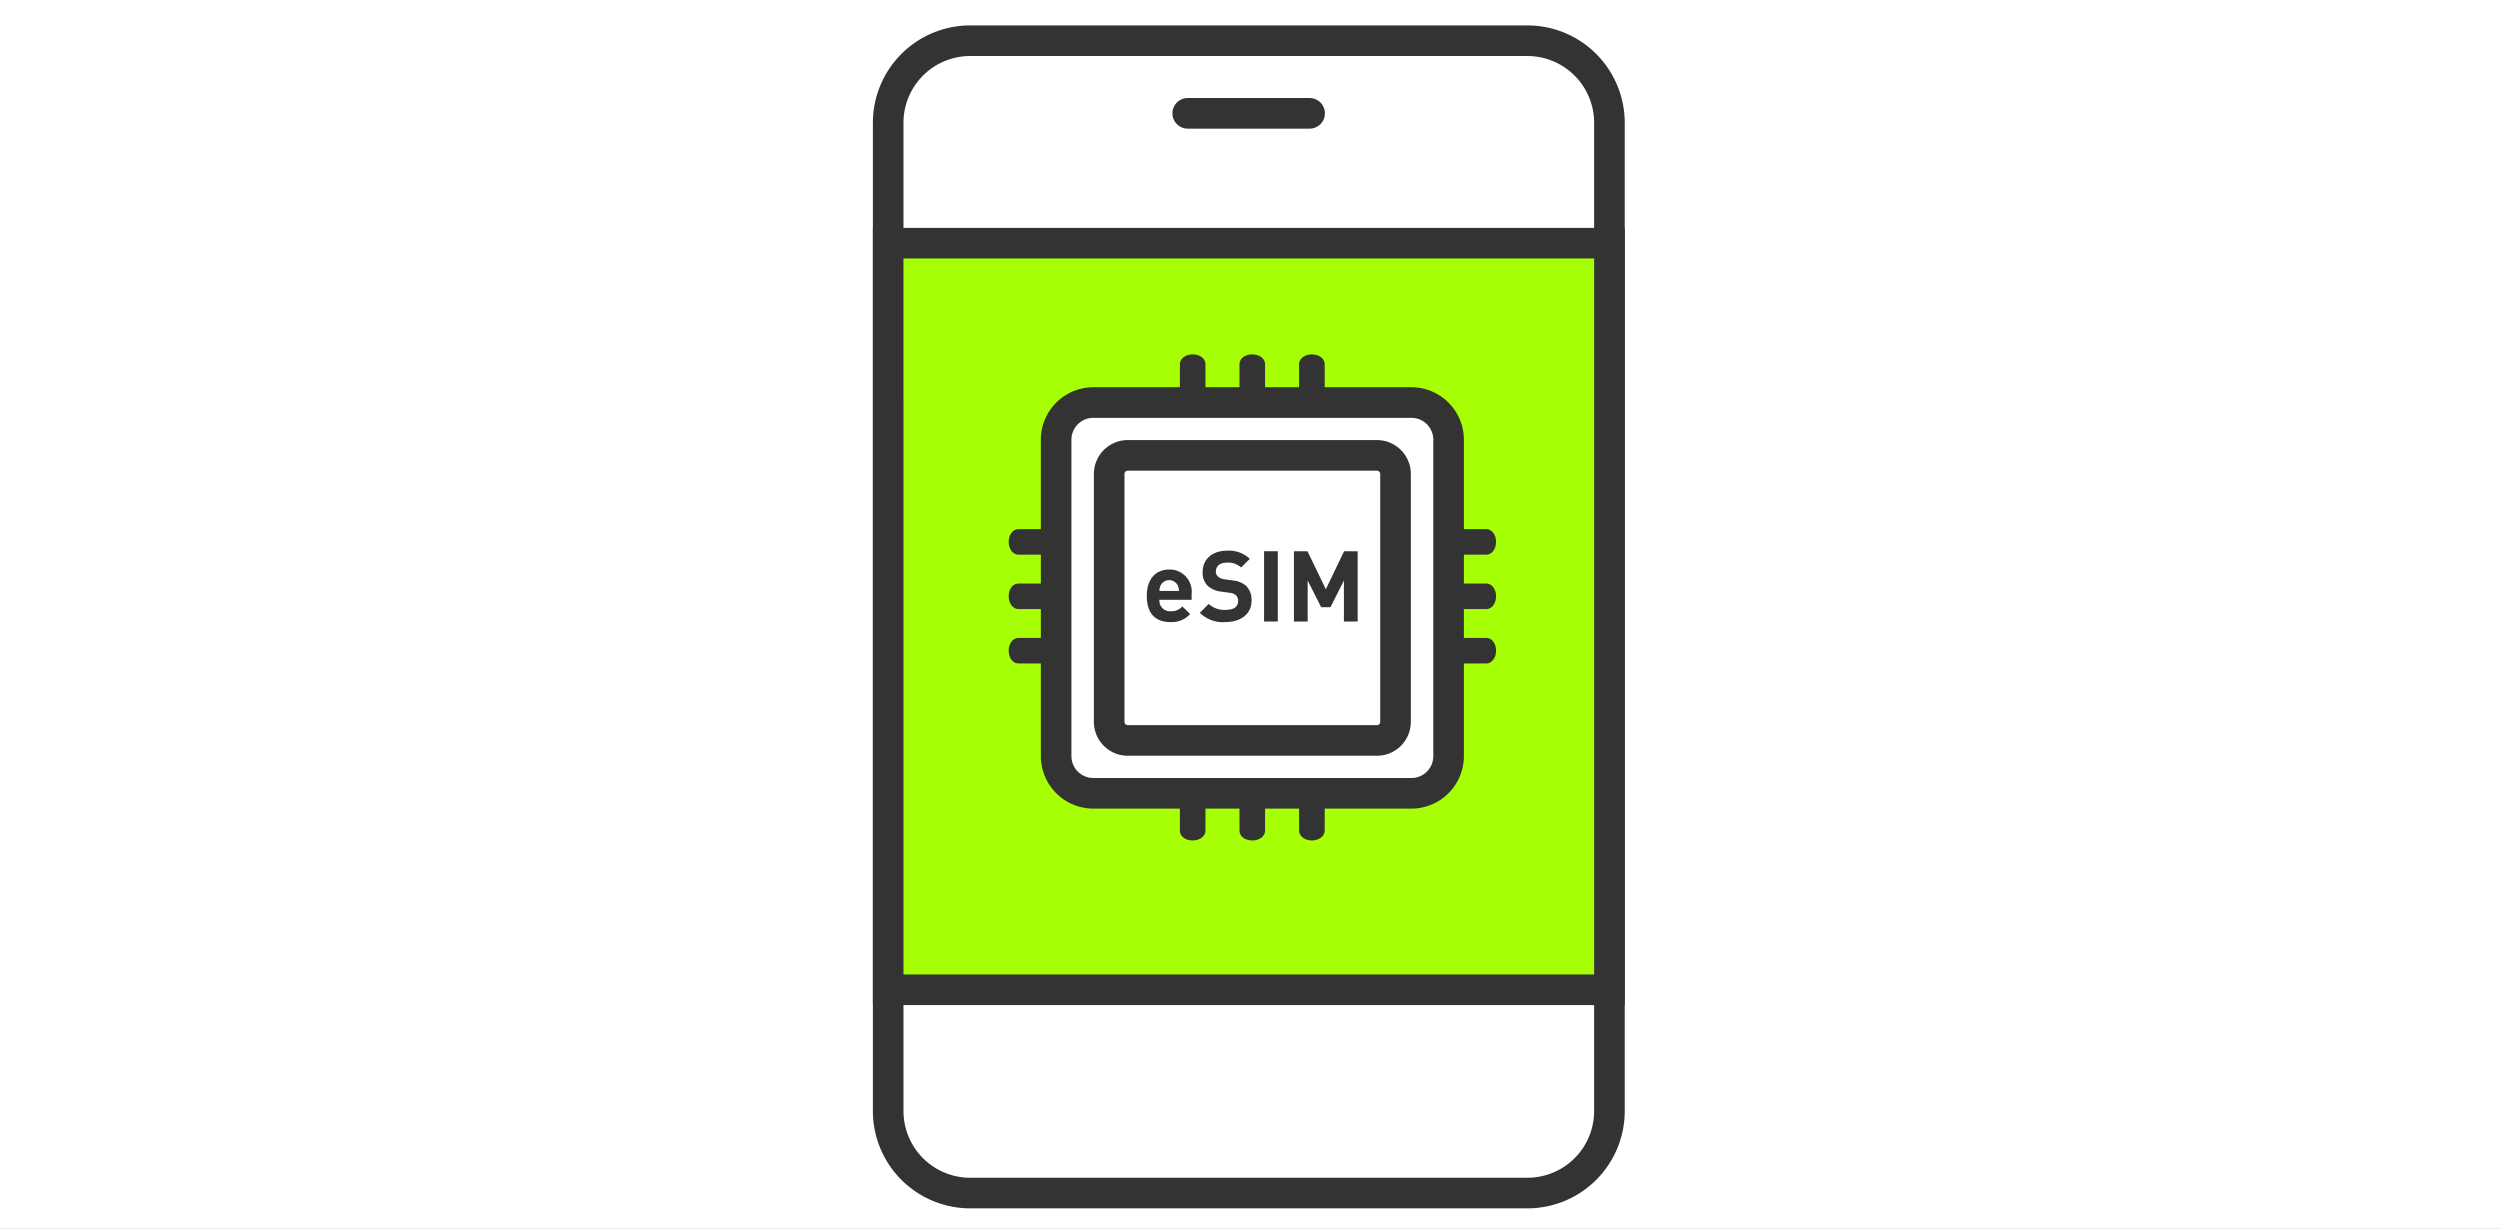
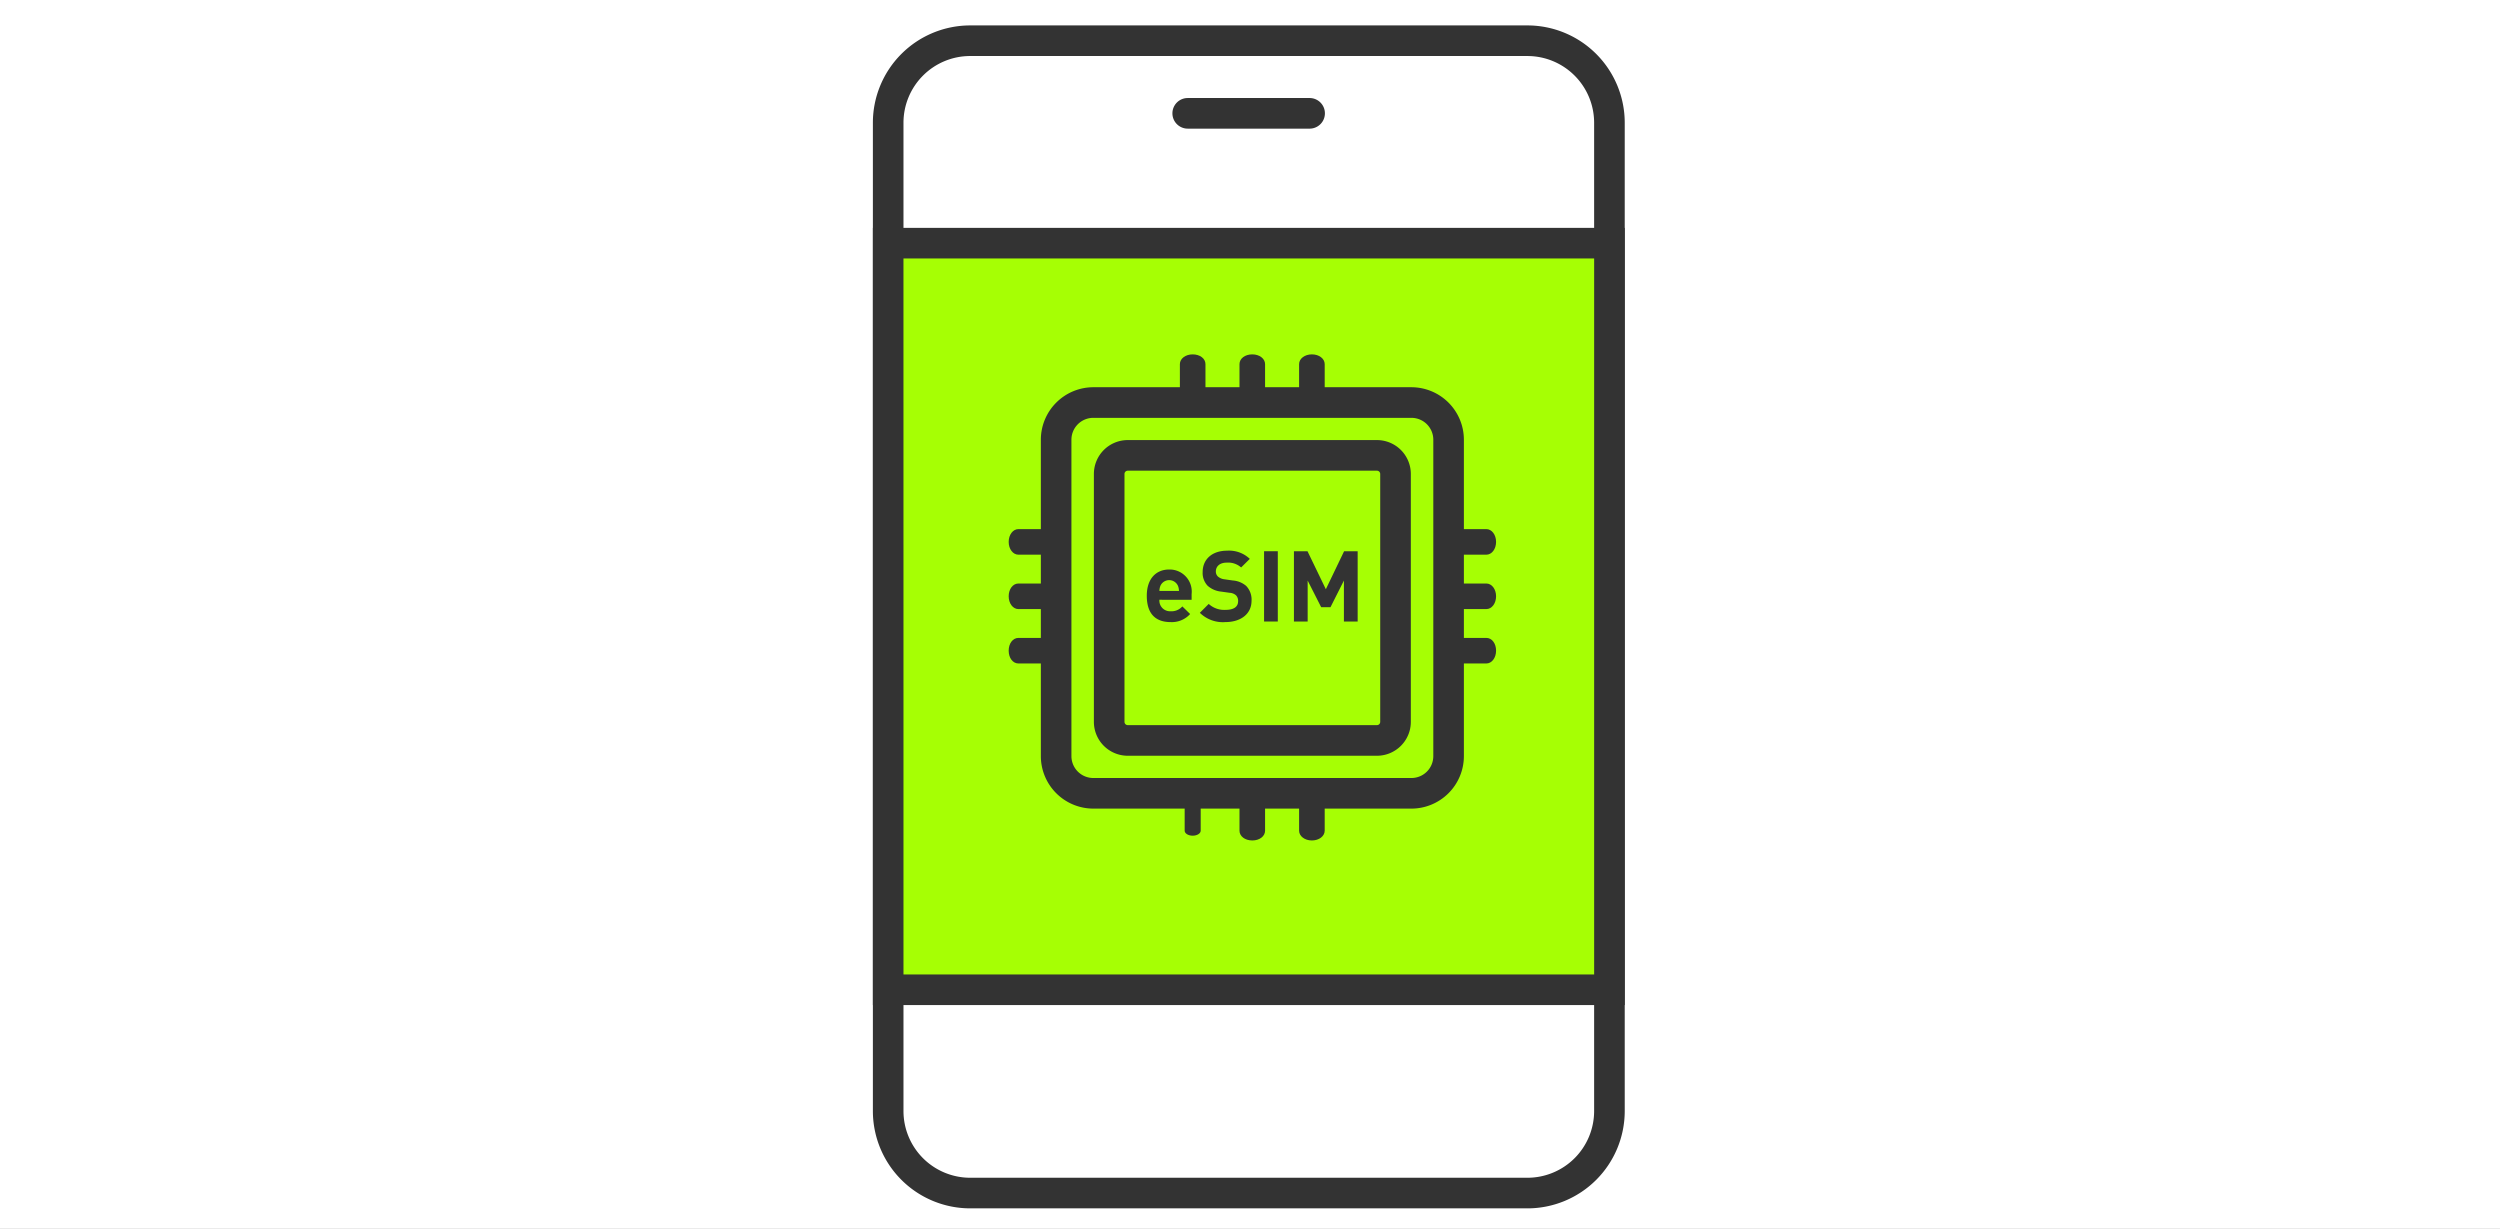
<svg xmlns="http://www.w3.org/2000/svg" id="pict_prepare_06" width="510" height="250.678" viewBox="0 0 510 250.678">
  <rect x="0" y="0" width="510" height="250.678" fill="#808080" stroke="none" />
  <rect id="長方形_2917" data-name="長方形 2917" width="510" height="250.678" fill="none" />
  <g id="レイヤー_2" data-name="レイヤー 2">
    <rect id="長方形_3991" data-name="長方形 3991" width="510" height="250.678" fill="#fff" />
    <g id="グループ_7974" data-name="グループ 7974" transform="translate(178.068 5.186)">
      <g id="グループ_7972" data-name="グループ 7972">
        <g id="グループ_7971" data-name="グループ 7971">
          <g id="グループ_7968" data-name="グループ 7968">
            <g id="グループ_7966" data-name="グループ 7966" transform="translate(0)">
              <g id="グループ_7965" data-name="グループ 7965">
                <rect id="長方形_3992" data-name="長方形 3992" width="147.132" height="235.075" rx="9.672" transform="translate(3.122 3.123)" fill="#fff" />
                <path id="パス_12924" data-name="パス 12924" d="M601.825,4683.819H488.133a19.862,19.862,0,0,1-19.842-19.842V4462.344a19.862,19.862,0,0,1,19.842-19.844H601.825a19.865,19.865,0,0,1,19.843,19.844v201.634a19.864,19.864,0,0,1-19.843,19.843ZM488.133,4448.742a13.615,13.615,0,0,0-13.6,13.6v201.634a13.615,13.615,0,0,0,13.6,13.6H601.825a13.613,13.613,0,0,0,13.6-13.6V4462.344a13.615,13.615,0,0,0-13.6-13.6Z" transform="translate(-468.291 -4442.5)" fill="#333" />
              </g>
              <path id="パス_12925" data-name="パス 12925" d="M531.677,4457.312H506.758a3.122,3.122,0,1,1,0-6.244h24.919a3.123,3.123,0,0,1,0,6.245Z" transform="translate(-442.531 -4436.256)" fill="#333" />
            </g>
            <g id="グループ_7967" data-name="グループ 7967" transform="translate(0 41.3)">
              <rect id="長方形_3993" data-name="長方形 3993" width="147.132" height="152.308" transform="translate(3.122 3.12)" fill="#a6ff04" />
              <path id="パス_12926" data-name="パス 12926" d="M621.668,4624.94H468.291V4466.389H621.668ZM474.534,4618.7H615.429V4472.631H474.53Z" transform="translate(-468.291 -4466.389)" fill="#333" />
            </g>
          </g>
          <g id="グループ_7970" data-name="グループ 7970" transform="translate(27.703 67.105)">
            <g id="Layer_1">
              <path id="パス_12927" data-name="パス 12927" d="M507.124,4493.025c-1.487,0-2.607-.854-2.607-1.991v-7.73c0-1.115,1.146-1.988,2.607-1.988,1.49,0,2.612.854,2.612,1.988v7.73C509.736,4492.18,508.614,4493.025,507.124,4493.025Z" transform="translate(-469.592 -4481.315)" fill="#333" />
              <path id="パス_12928" data-name="パス 12928" d="M508.35,4482.895c0-.561-.731-1.015-1.635-1.015s-1.634.455-1.634,1.015v7.729c0,.56.731,1.015,1.634,1.015s1.635-.455,1.635-1.015Z" transform="translate(-469.18 -4480.905)" fill="#333" />
              <path id="パス_12929" data-name="パス 12929" d="M514.161,4493.025c-1.49,0-2.611-.854-2.611-1.991v-7.73c0-1.134,1.12-1.988,2.611-1.988,1.461,0,2.607.865,2.607,1.988v7.73C516.769,4492.18,515.648,4493.025,514.161,4493.025Z" transform="translate(-464.465 -4481.315)" fill="#333" />
              <path id="パス_12930" data-name="パス 12930" d="M515.385,4482.895c0-.561-.731-1.015-1.635-1.015s-1.635.455-1.635,1.015v7.729c0,.56.733,1.015,1.635,1.015s1.635-.455,1.635-1.015Z" transform="translate(-464.055 -4480.905)" fill="#333" />
              <path id="パス_12931" data-name="パス 12931" d="M521.194,4493.025c-1.464,0-2.61-.864-2.61-1.991v-7.73c0-1.115,1.146-1.988,2.61-1.988s2.612.865,2.612,1.988v7.73C523.8,4492.152,522.661,4493.025,521.194,4493.025Z" transform="translate(-459.339 -4481.315)" fill="#333" />
              <path id="パス_12932" data-name="パス 12932" d="M522.419,4482.895c0-.561-.733-1.015-1.635-1.015s-1.635.455-1.635,1.015v7.729c0,.56.733,1.015,1.635,1.015s1.635-.455,1.635-1.015Z" transform="translate(-458.928 -4480.905)" fill="#333" />
-               <path id="パス_12933" data-name="パス 12933" d="M507.124,4543.611c-1.487,0-2.607-.856-2.607-1.991v-7.727c0-1.138,1.12-1.991,2.607-1.991s2.612.854,2.612,1.991v7.727C509.736,4542.756,508.614,4543.611,507.124,4543.611Z" transform="translate(-469.592 -4444.448)" fill="#333" />
              <path id="パス_12934" data-name="パス 12934" d="M508.35,4533.48c0-.561-.731-1.015-1.635-1.015s-1.634.455-1.634,1.015v7.729c0,.563.731,1.017,1.634,1.017s1.635-.455,1.635-1.017Z" transform="translate(-469.18 -4444.036)" fill="#333" />
              <path id="パス_12935" data-name="パス 12935" d="M514.161,4543.611c-1.49,0-2.611-.856-2.611-1.991v-7.727c0-1.138,1.12-1.991,2.611-1.991s2.607.854,2.607,1.991v7.727C516.769,4542.756,515.648,4543.611,514.161,4543.611Z" transform="translate(-464.465 -4444.448)" fill="#333" />
              <path id="パス_12936" data-name="パス 12936" d="M515.385,4533.48c0-.561-.731-1.015-1.635-1.015s-1.635.455-1.635,1.015v7.729c0,.563.733,1.017,1.635,1.017s1.635-.455,1.635-1.017Z" transform="translate(-464.055 -4444.036)" fill="#333" />
              <path id="パス_12937" data-name="パス 12937" d="M521.194,4543.611c-1.464,0-2.61-.875-2.61-1.991v-7.727c0-1.119,1.146-1.991,2.61-1.991s2.612.873,2.612,1.991v7.727C523.8,4542.736,522.661,4543.611,521.194,4543.611Z" transform="translate(-459.339 -4444.448)" fill="#333" />
              <path id="パス_12938" data-name="パス 12938" d="M522.419,4533.48c0-.561-.733-1.015-1.635-1.015s-1.635.455-1.635,1.015v7.729c0,.563.733,1.017,1.635,1.017s1.635-.455,1.635-1.017Z" transform="translate(-458.928 -4444.036)" fill="#333" />
              <path id="パス_12939" data-name="パス 12939" d="M537.047,4519.991c-1.138,0-1.992-1.122-1.992-2.609s.854-2.609,1.992-2.609h7.728c1.134,0,1.988,1.12,1.988,2.609,0,1.462-.873,2.609-1.988,2.609Z" transform="translate(-447.335 -4456.932)" fill="#333" />
              <path id="パス_12940" data-name="パス 12940" d="M536.635,4515.336c-.562,0-1.017.73-1.017,1.635s.455,1.634,1.017,1.634h7.728c.56,0,1.015-.731,1.015-1.634s-.455-1.635-1.015-1.635Z" transform="translate(-446.924 -4456.521)" fill="#333" />
              <path id="パス_12941" data-name="パス 12941" d="M537.047,4513.573c-1.119,0-1.992-1.148-1.992-2.613s.854-2.606,1.992-2.606h7.728c1.115,0,1.988,1.146,1.988,2.606s-.873,2.613-1.988,2.613Z" transform="translate(-447.335 -4461.61)" fill="#333" />
              <path id="パス_12942" data-name="パス 12942" d="M536.635,4508.917c-.562,0-1.017.73-1.017,1.635s.455,1.634,1.017,1.634h7.728c.56,0,1.015-.731,1.015-1.634s-.455-1.635-1.015-1.635Z" transform="translate(-446.924 -4461.2)" fill="#333" />
              <path id="パス_12943" data-name="パス 12943" d="M537.047,4507.154c-1.119,0-1.992-1.146-1.992-2.609s.873-2.61,1.992-2.61h7.728c1.115,0,1.988,1.146,1.988,2.61s-.873,2.609-1.988,2.609Z" transform="translate(-447.335 -4466.289)" fill="#333" />
              <path id="パス_12944" data-name="パス 12944" d="M536.635,4502.5c-.562,0-1.017.73-1.017,1.635s.455,1.634,1.017,1.634h7.728c.56,0,1.015-.731,1.015-1.634s-.455-1.635-1.015-1.635Z" transform="translate(-446.924 -4465.876)" fill="#333" />
              <path id="パス_12945" data-name="パス 12945" d="M486.307,4519.991c-1.138,0-1.992-1.122-1.992-2.609s.854-2.609,1.992-2.609h7.724c1.138,0,1.992,1.12,1.992,2.609s-.854,2.609-1.992,2.609Z" transform="translate(-484.315 -4456.932)" fill="#333" />
              <path id="パス_12946" data-name="パス 12946" d="M485.894,4515.336c-.56,0-1.015.73-1.015,1.635s.455,1.634,1.015,1.634h7.728c.56,0,1.015-.731,1.015-1.634s-.455-1.635-1.015-1.635Z" transform="translate(-483.904 -4456.521)" fill="#333" />
              <path id="パス_12947" data-name="パス 12947" d="M486.307,4513.573c-1.119,0-1.992-1.148-1.992-2.613s.854-2.606,1.992-2.606h7.724c1.138,0,1.992,1.12,1.992,2.606s-.873,2.613-1.992,2.613Z" transform="translate(-484.315 -4461.61)" fill="#333" />
              <path id="パス_12948" data-name="パス 12948" d="M485.894,4508.917c-.56,0-1.015.73-1.015,1.635s.455,1.634,1.015,1.634h7.728c.56,0,1.015-.731,1.015-1.634s-.455-1.635-1.015-1.635Z" transform="translate(-483.904 -4461.2)" fill="#333" />
              <path id="パス_12949" data-name="パス 12949" d="M486.307,4507.154c-1.119,0-1.992-1.146-1.992-2.609s.873-2.61,1.992-2.61h7.724c1.119,0,1.992,1.146,1.992,2.61s-.873,2.609-1.992,2.609Z" transform="translate(-484.315 -4466.289)" fill="#333" />
              <path id="パス_12950" data-name="パス 12950" d="M485.894,4502.5c-.56,0-1.015.73-1.015,1.635s.455,1.634,1.015,1.634h7.728c.56,0,1.015-.731,1.015-1.634s-.455-1.635-1.015-1.635Z" transform="translate(-483.904 -4465.876)" fill="#333" />
            </g>
            <g id="グループ_7969" data-name="グループ 7969" transform="translate(6.557 6.703)">
-               <rect id="長方形_3994" data-name="長方形 3994" width="80.063" height="79.717" rx="4.387" transform="translate(3.124 3.123)" fill="#fff" />
              <path id="パス_12951" data-name="パス 12951" d="M563.713,4571.154h-64.9a10.716,10.716,0,0,1-10.7-10.706V4495.9a10.719,10.719,0,0,1,10.7-10.707h64.9a10.718,10.718,0,0,1,10.7,10.706v64.549a10.718,10.718,0,0,1-10.7,10.707Zm-64.9-79.717a4.466,4.466,0,0,0-4.462,4.462v64.549a4.467,4.467,0,0,0,4.462,4.464h64.9a4.467,4.467,0,0,0,4.462-4.464V4495.9a4.466,4.466,0,0,0-4.462-4.462Z" transform="translate(-488.108 -4485.192)" fill="#333" />
            </g>
            <path id="パス_12952" data-name="パス 12952" d="M552.111,4555.827H501.284a6.915,6.915,0,0,1-6.915-6.915v-50.568a6.915,6.915,0,0,1,6.915-6.915h50.827a6.915,6.915,0,0,1,6.915,6.915v50.568A6.915,6.915,0,0,1,552.111,4555.827Zm-50.827-58.152a.671.671,0,0,0-.671.671v50.567a.67.67,0,0,0,.671.669h50.827a.67.67,0,0,0,.671-.669v-50.567a.671.671,0,0,0-.671-.671Z" transform="translate(-476.988 -4473.945)" fill="#333" />
          </g>
        </g>
      </g>
      <g id="グループ_7973" data-name="グループ 7973" transform="translate(55.875 107.137)">
        <path id="パス_12953" data-name="パス 12953" d="M503.185,4512.874a2.174,2.174,0,0,0,2.3,2.345,2.9,2.9,0,0,0,2.377-.99l1.592,1.555a5.015,5.015,0,0,1-3.988,1.645c-2.479,0-4.853-1.124-4.853-5.379,0-3.419,1.85-5.347,4.571-5.347a4.507,4.507,0,0,1,4.573,5.014v1.17Zm3.748-2.922a1.96,1.96,0,0,0-3.506,0,2.882,2.882,0,0,0-.242,1.123h3.992a2.863,2.863,0,0,0-.239-1.123Z" transform="translate(-500.611 -4502.846)" fill="#333" />
        <path id="パス_12954" data-name="パス 12954" d="M512.1,4519.053a6.708,6.708,0,0,1-5.23-1.892l1.81-1.812a4.677,4.677,0,0,0,3.458,1.211c1.653,0,2.54-.623,2.54-1.769a1.6,1.6,0,0,0-.442-1.211,2.147,2.147,0,0,0-1.271-.5l-1.729-.241a4.843,4.843,0,0,1-2.766-1.187,3.776,3.776,0,0,1-1.025-2.815c0-2.556,1.888-4.349,4.989-4.349a6.12,6.12,0,0,1,4.628,1.671l-1.769,1.751a3.986,3.986,0,0,0-2.939-.985c-1.492,0-2.218.825-2.218,1.81a1.385,1.385,0,0,0,.424,1.025,2.459,2.459,0,0,0,1.329.565l1.694.241a4.727,4.727,0,0,1,2.735,1.106,4.022,4.022,0,0,1,1.1,3.038C517.409,4517.487,515.1,4519.053,512.1,4519.053Z" transform="translate(-496.046 -4504.472)" fill="#333" />
        <path id="パス_12955" data-name="パス 12955" d="M514.451,4518.884v-14.338h2.8v14.338Z" transform="translate(-490.524 -4504.417)" fill="#333" />
        <path id="パス_12956" data-name="パス 12956" d="M528.173,4518.884v-8.357l-2.738,5.436h-1.9l-2.757-5.436v8.357h-2.8v-14.338h2.766l3.745,7.751,3.724-7.751h2.766v14.338Z" transform="translate(-487.959 -4504.417)" fill="#333" />
      </g>
    </g>
  </g>
</svg>